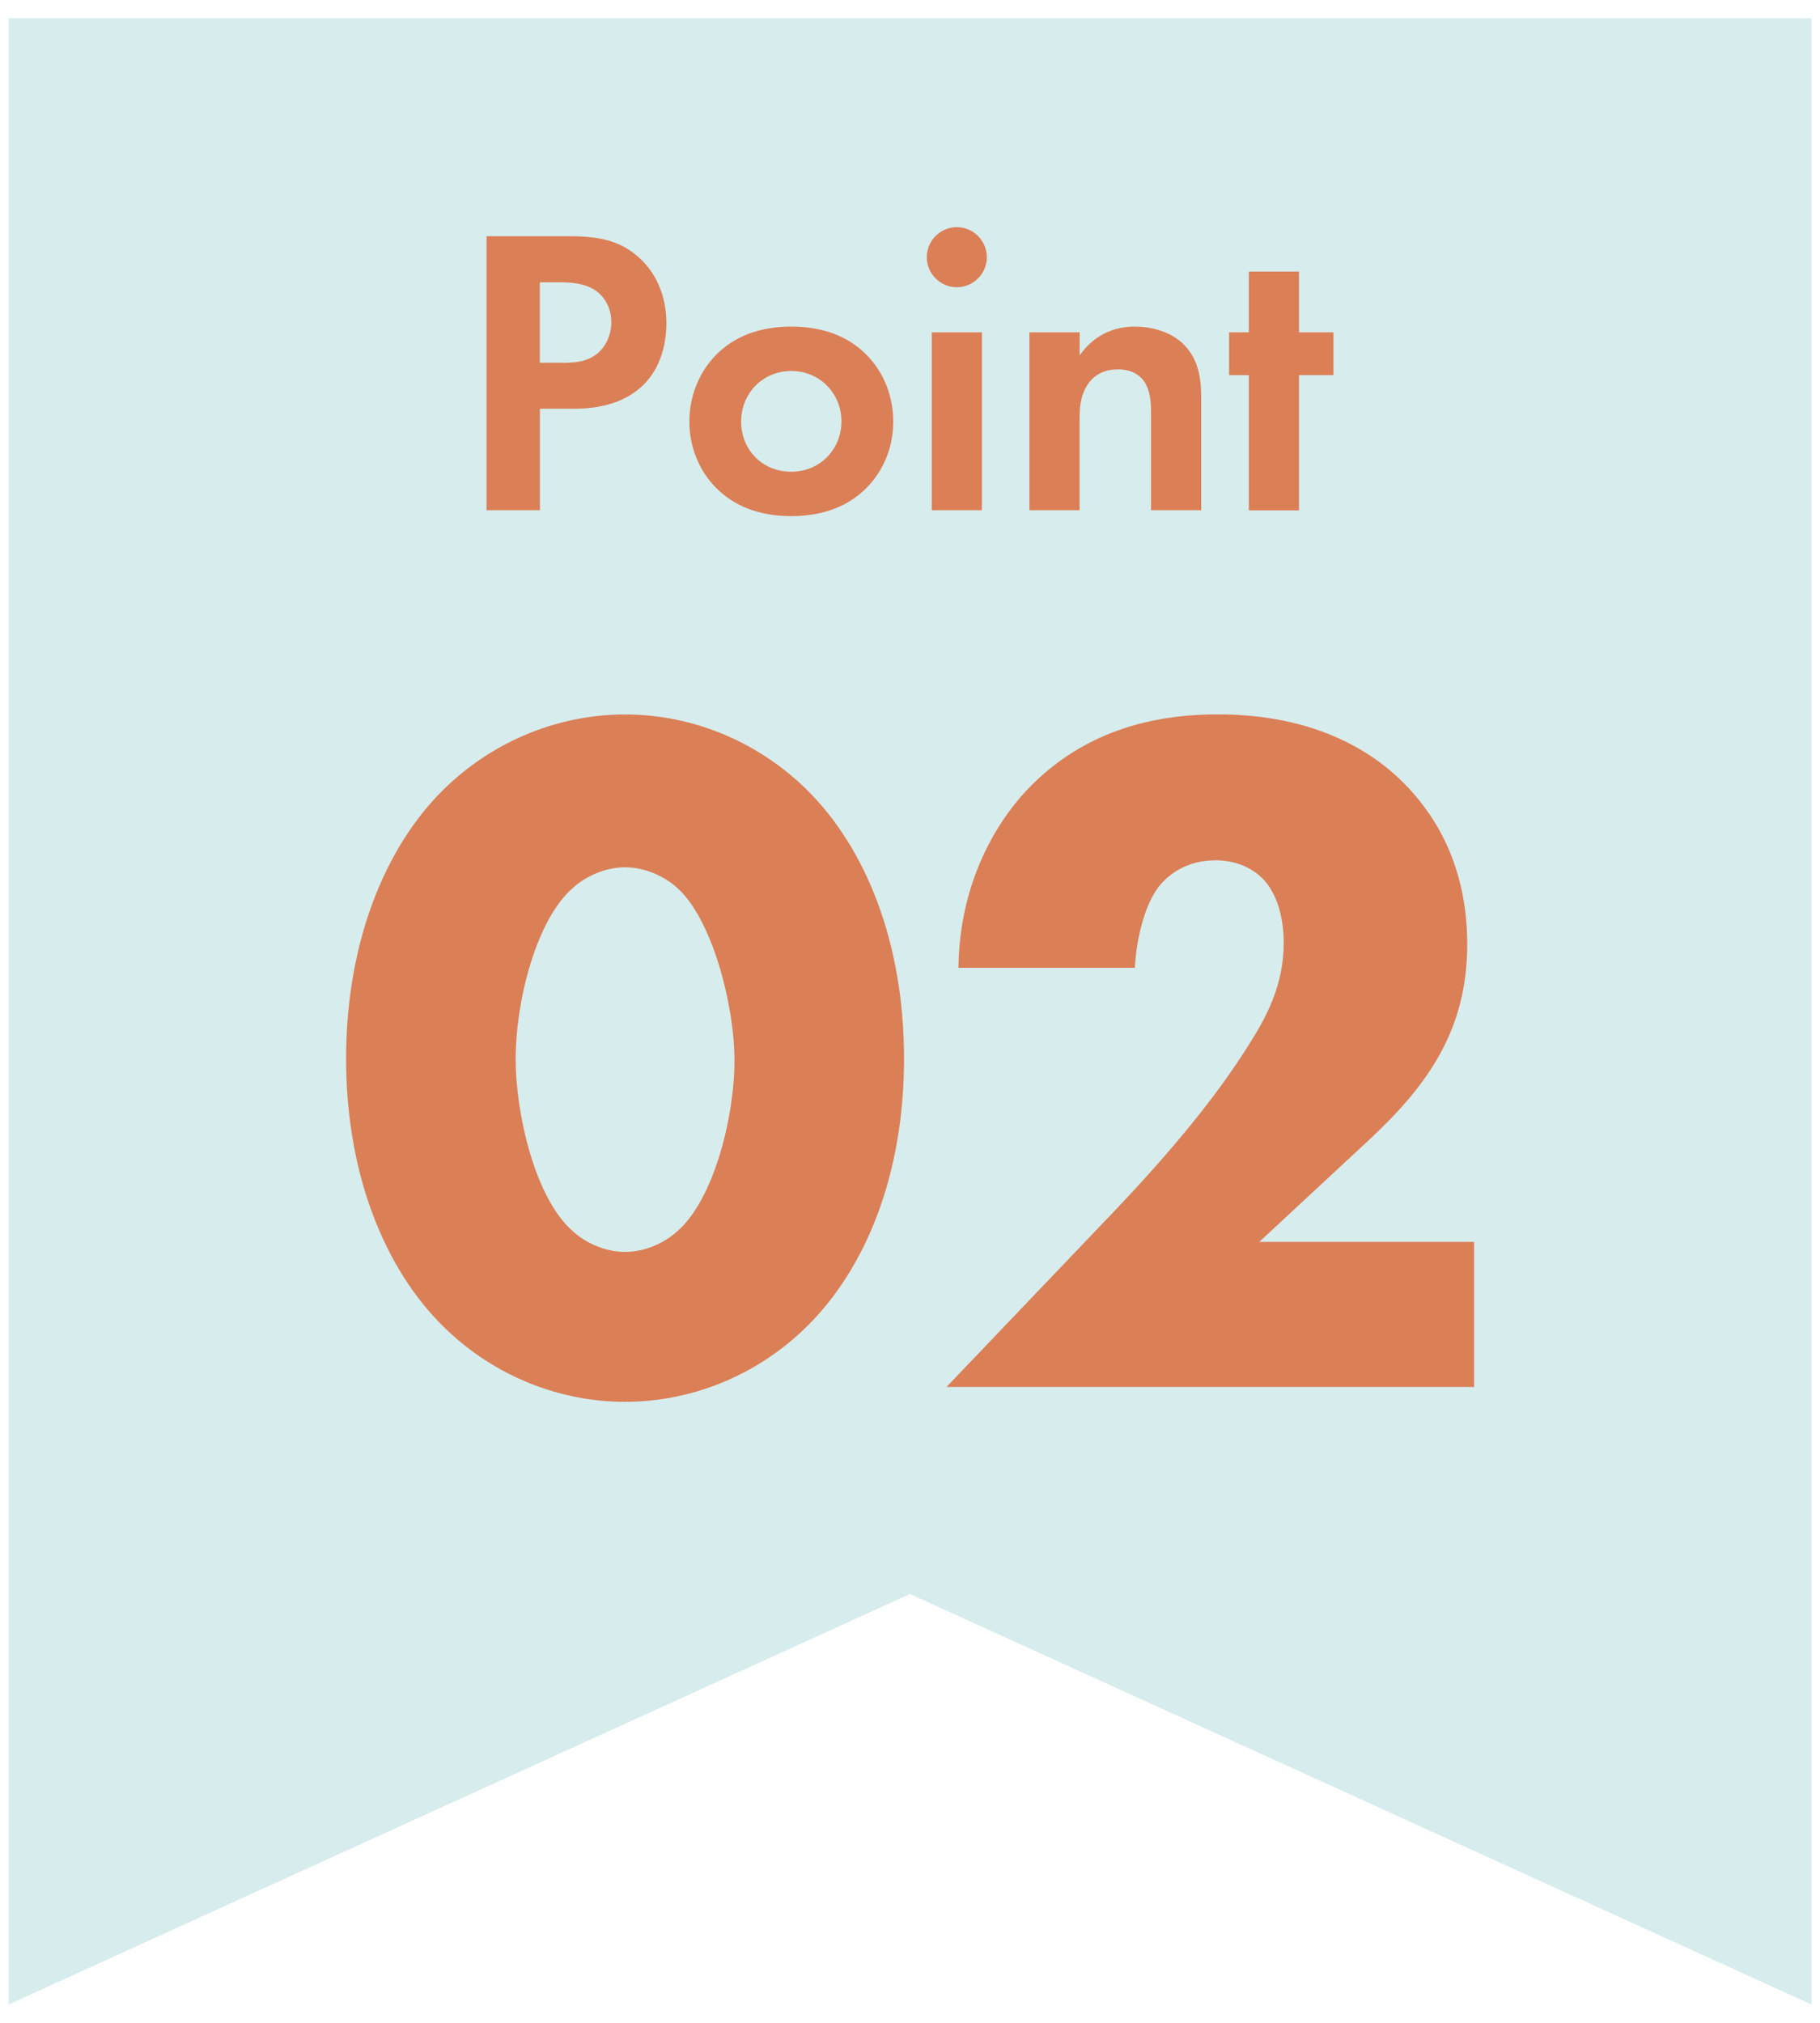
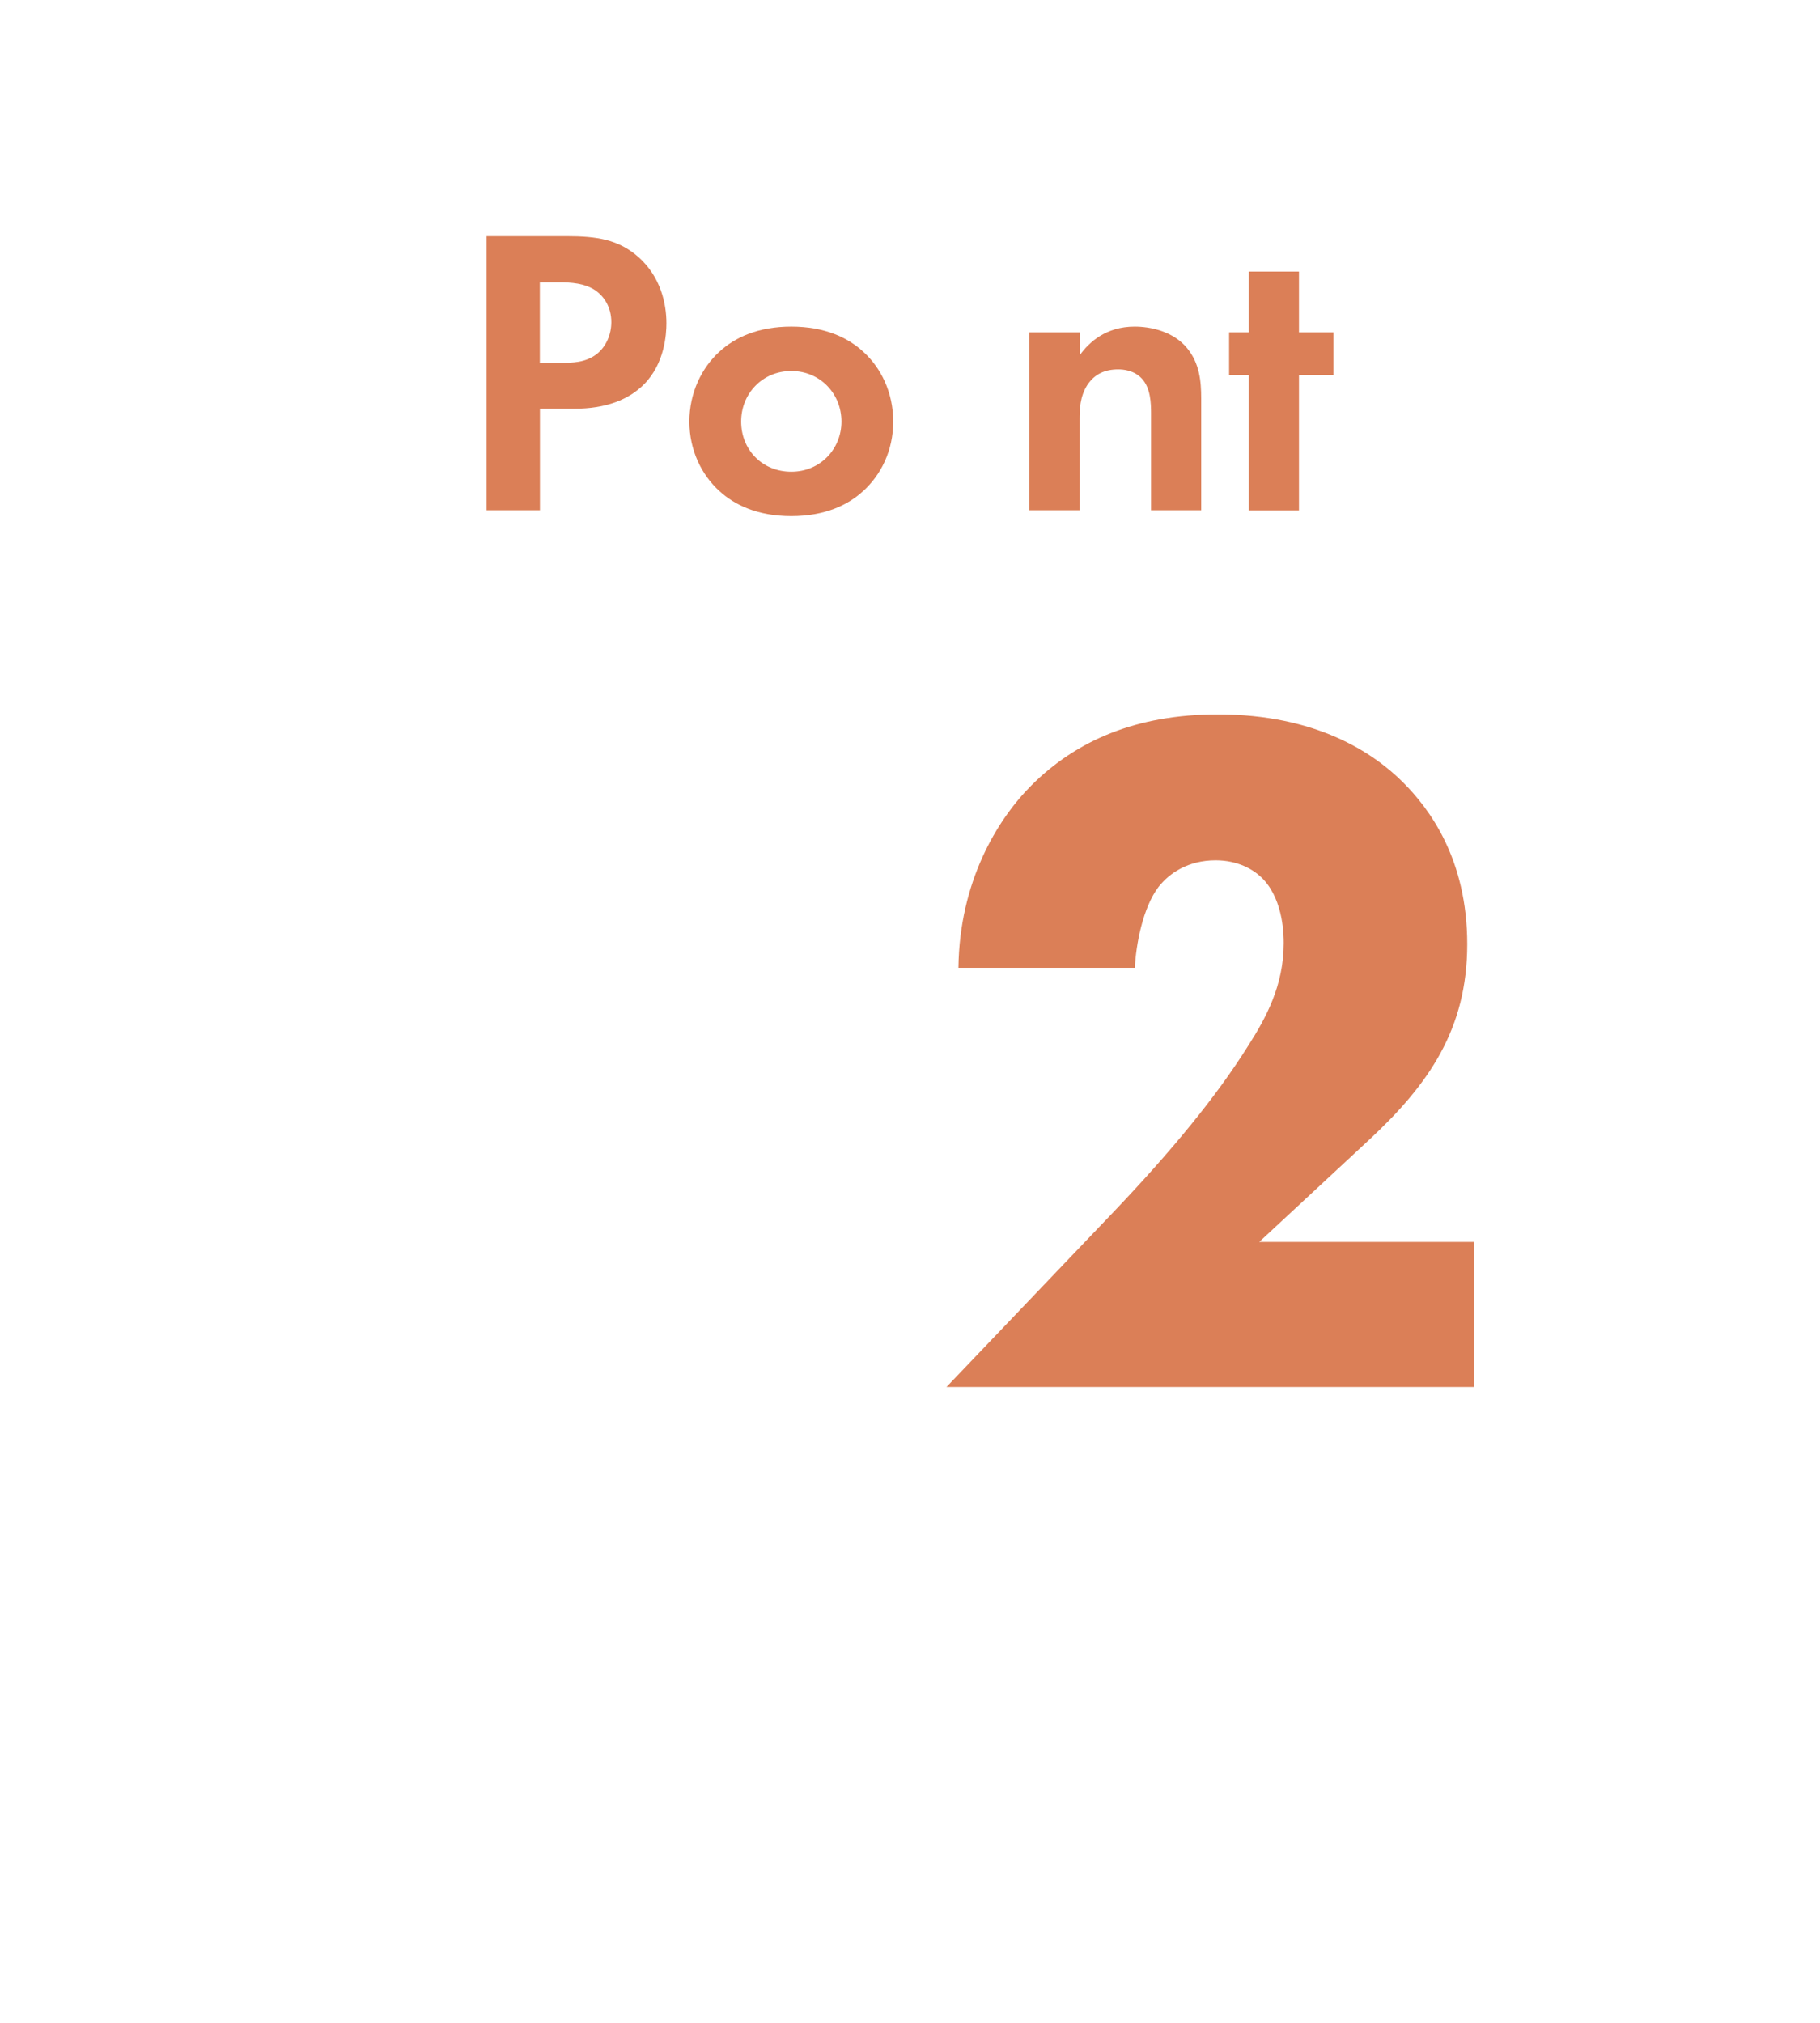
<svg xmlns="http://www.w3.org/2000/svg" id="_レイヤー_1" data-name="レイヤー 1" viewBox="0 0 180 200">
  <defs>
    <style>
      .cls-1 {
        fill: #db7f57;
      }

      .cls-1, .cls-2 {
        stroke-width: 0px;
      }

      .cls-2 {
        fill: #d7ecec;
      }
    </style>
  </defs>
-   <polygon class="cls-2" points="179.16 198.19 90 157.6 .84 198.19 .84 1.81 179.16 1.81 179.16 198.19" />
  <g>
    <path class="cls-1" d="M56,23.35c3.05,0,5.16.32,7.15,2.07,2.19,1.95,2.76,4.59,2.76,6.54,0,1.06-.16,3.98-2.23,6.05-1.5,1.5-3.74,2.4-6.87,2.4h-3.41v10.04h-5.28v-27.1h7.88ZM53.4,35.87h2.15c1.02,0,2.32,0,3.45-.85.98-.77,1.46-1.99,1.46-3.17,0-1.5-.73-2.52-1.5-3.09-1.1-.77-2.48-.85-3.74-.85h-1.83v7.96Z" />
    <path class="cls-1" d="M85.37,34.77c1.75,1.58,2.97,4.02,2.97,6.91s-1.22,5.28-2.97,6.87c-1.5,1.38-3.78,2.48-7.11,2.48s-5.61-1.1-7.11-2.48c-1.75-1.58-2.97-4.02-2.97-6.87s1.22-5.32,2.97-6.91c1.5-1.38,3.78-2.48,7.11-2.48s5.61,1.1,7.11,2.48ZM83.22,41.68c0-2.76-2.11-5-4.96-5s-4.96,2.23-4.96,5,2.07,4.96,4.96,4.96,4.96-2.27,4.96-4.96Z" />
-     <path class="cls-1" d="M94.63,22.46c1.63,0,2.97,1.34,2.97,2.97s-1.34,2.97-2.97,2.97-2.97-1.34-2.97-2.97,1.34-2.97,2.97-2.97ZM97.11,32.86v17.59h-4.96v-17.59h4.96Z" />
    <path class="cls-1" d="M101.82,32.86h4.96v2.27c.93-1.3,2.6-2.84,5.44-2.84,1.54,0,3.82.45,5.2,2.15,1.22,1.5,1.38,3.25,1.38,4.96v11.05h-4.96v-9.59c0-.98-.04-2.52-.93-3.45-.77-.81-1.83-.89-2.32-.89-1.3,0-2.32.45-3.05,1.54-.73,1.14-.77,2.4-.77,3.41v8.98h-4.96v-17.59Z" />
    <path class="cls-1" d="M128.47,37.09v13.37h-4.96v-13.37h-1.95v-4.23h1.95v-6.01h4.96v6.01h3.41v4.23h-3.41Z" />
  </g>
  <g>
-     <path class="cls-1" d="M79.76,131.19c-5.07,4.97-11.6,7.41-17.94,7.41s-12.87-2.44-17.94-7.41c-5.85-5.75-9.65-15.11-9.65-26.52s3.8-20.87,9.65-26.62c5.07-4.97,11.6-7.41,17.94-7.41s12.87,2.44,17.94,7.41c5.85,5.75,9.65,15.11,9.65,26.62s-3.8,20.77-9.65,26.52ZM56.65,87.8c-3.51,3.02-5.65,10.92-5.65,16.97,0,5.17,1.85,13.65,5.65,16.96,1.27,1.17,3.22,2.05,5.17,2.05s3.9-.88,5.17-2.05c3.61-3.12,5.65-11.31,5.65-16.87s-2.24-14.04-5.65-17.06c-1.27-1.17-3.22-2.05-5.17-2.05s-3.9.88-5.17,2.05Z" />
    <path class="cls-1" d="M145.77,137.13h-52.16l16.48-17.26c5.85-6.14,10.24-11.5,13.36-16.48,1.75-2.73,3.51-5.95,3.51-10.14,0-.68,0-4.09-1.95-6.24-.97-1.07-2.63-1.95-4.78-1.95-2.73,0-4.58,1.27-5.65,2.63-1.56,2.05-2.24,5.75-2.34,8h-17.45c.1-8.48,3.8-14.62,7.22-18.04,4.39-4.39,10.33-7.02,18.43-7.02,9.75,0,15.4,3.8,18.33,6.73,2.63,2.63,6.34,7.6,6.34,15.99s-3.8,13.84-9.65,19.3l-10.92,10.14h21.25v14.33Z" />
  </g>
</svg>